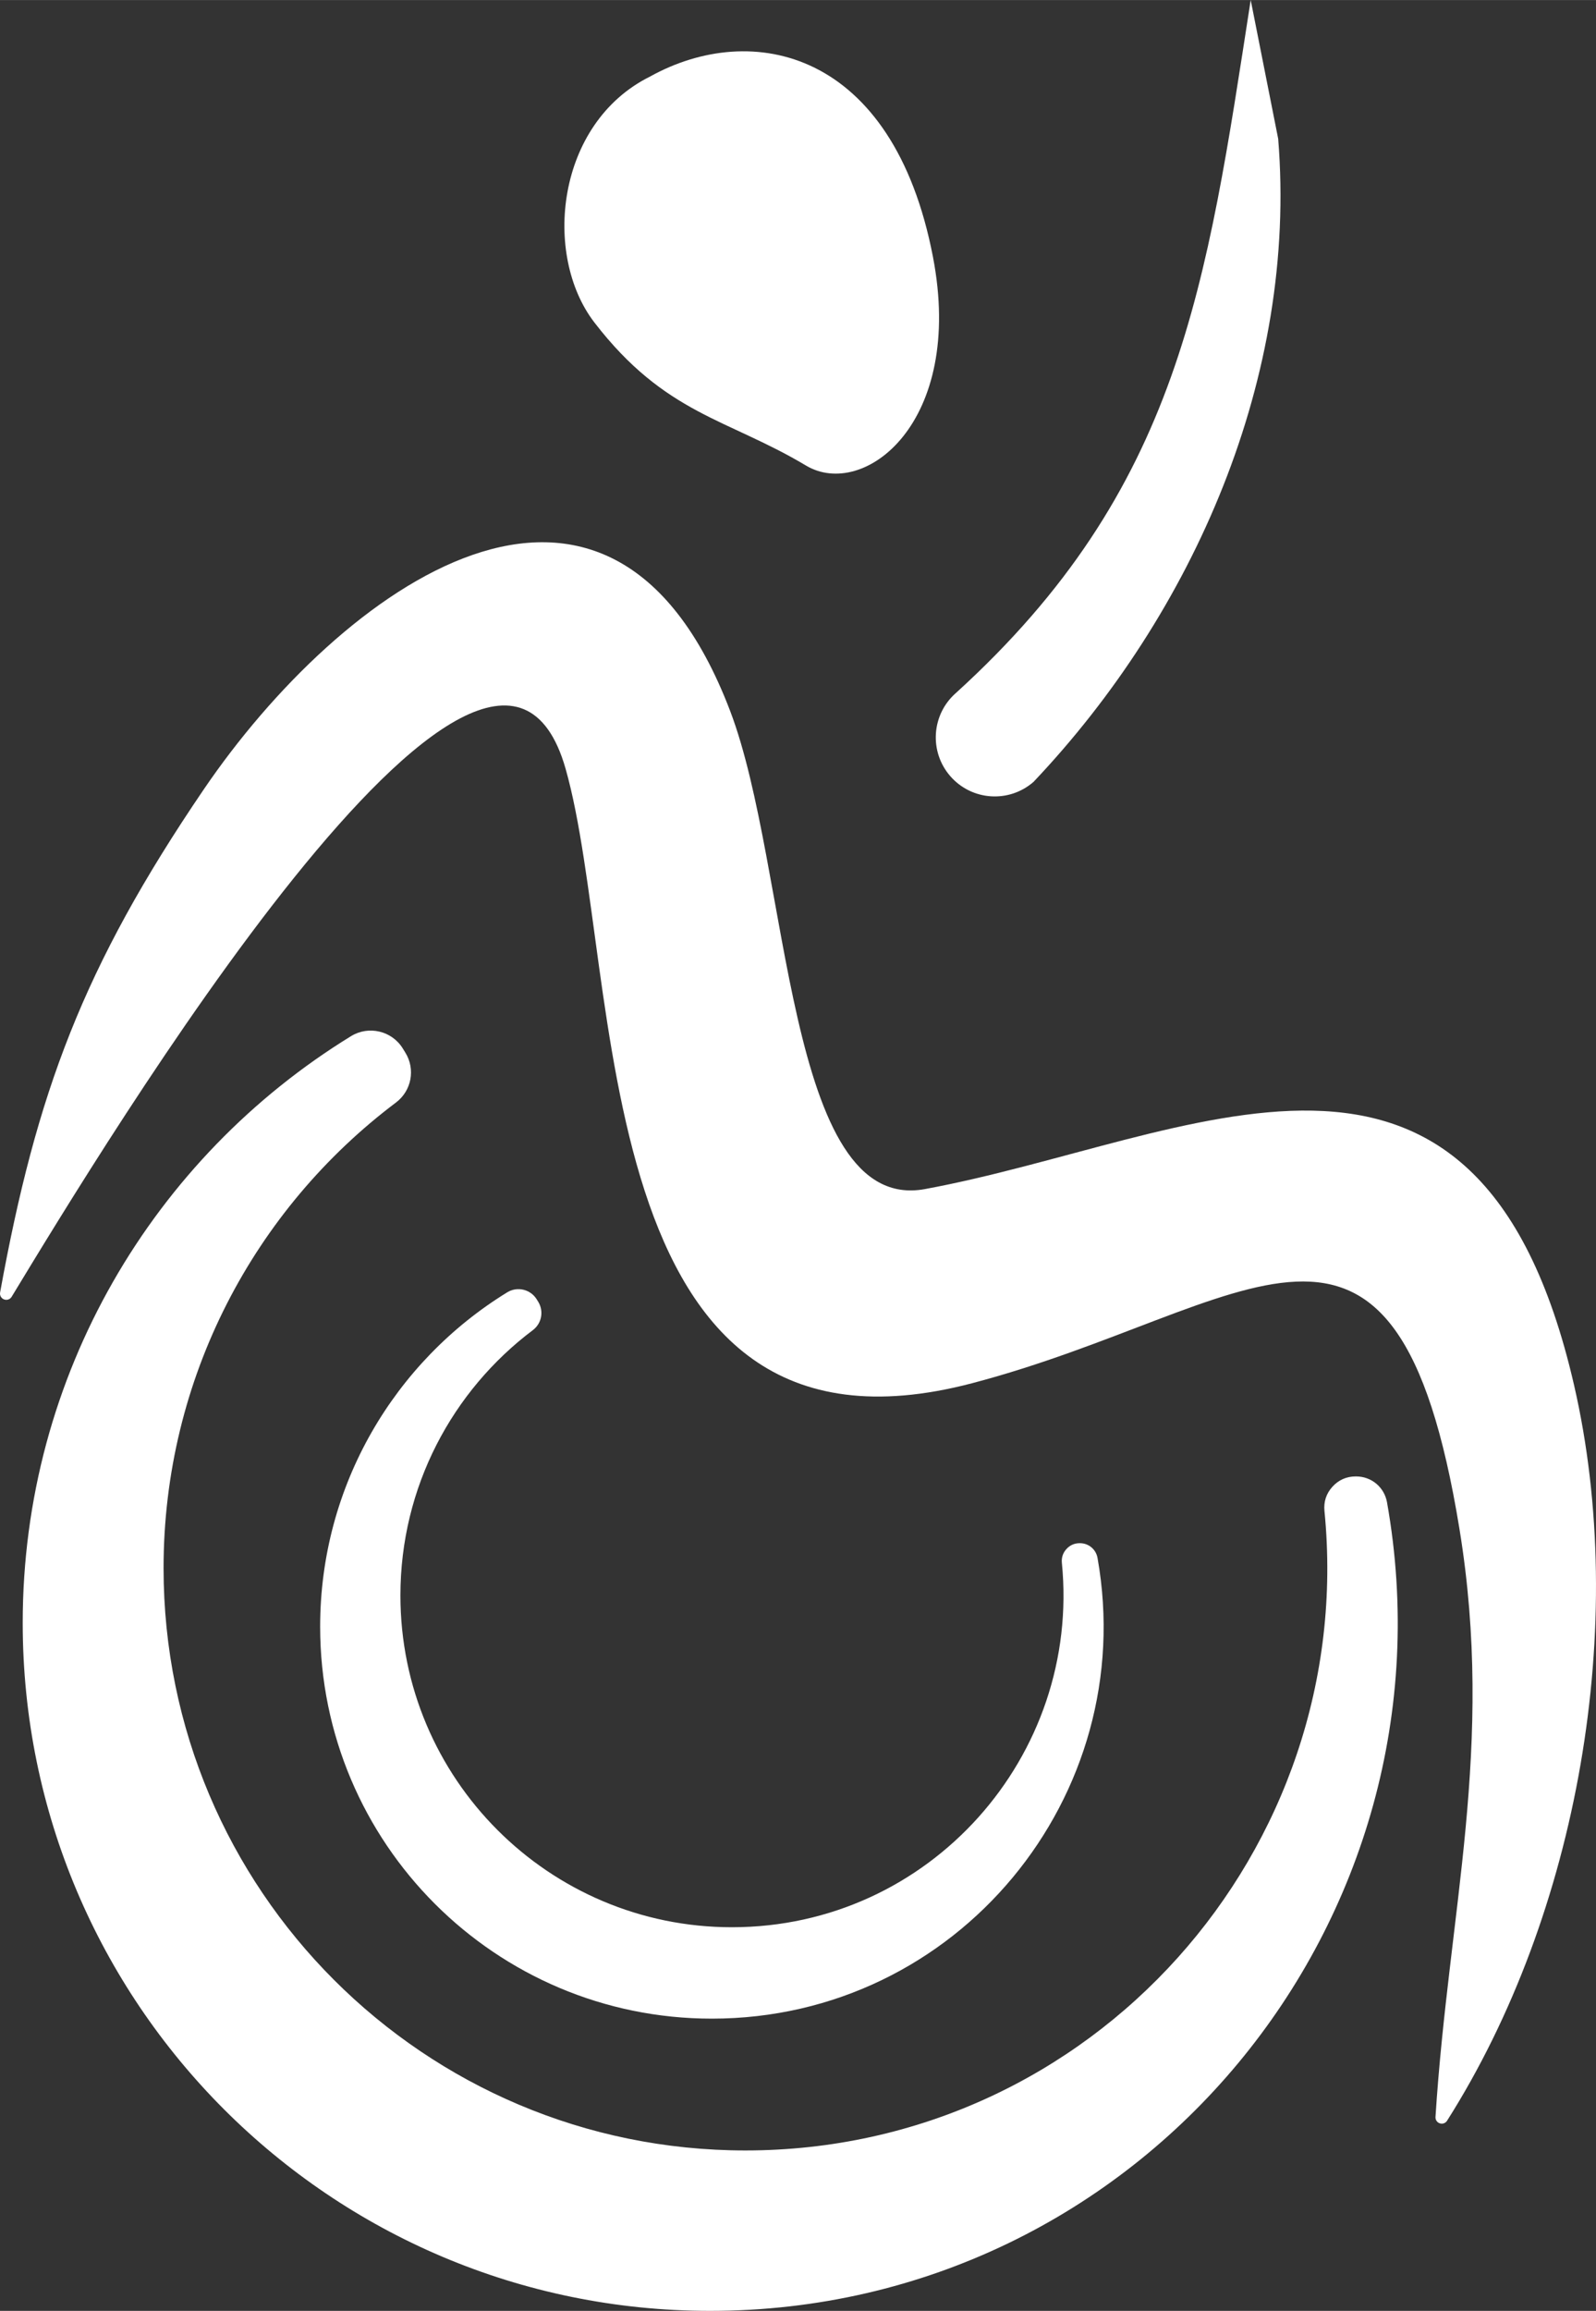
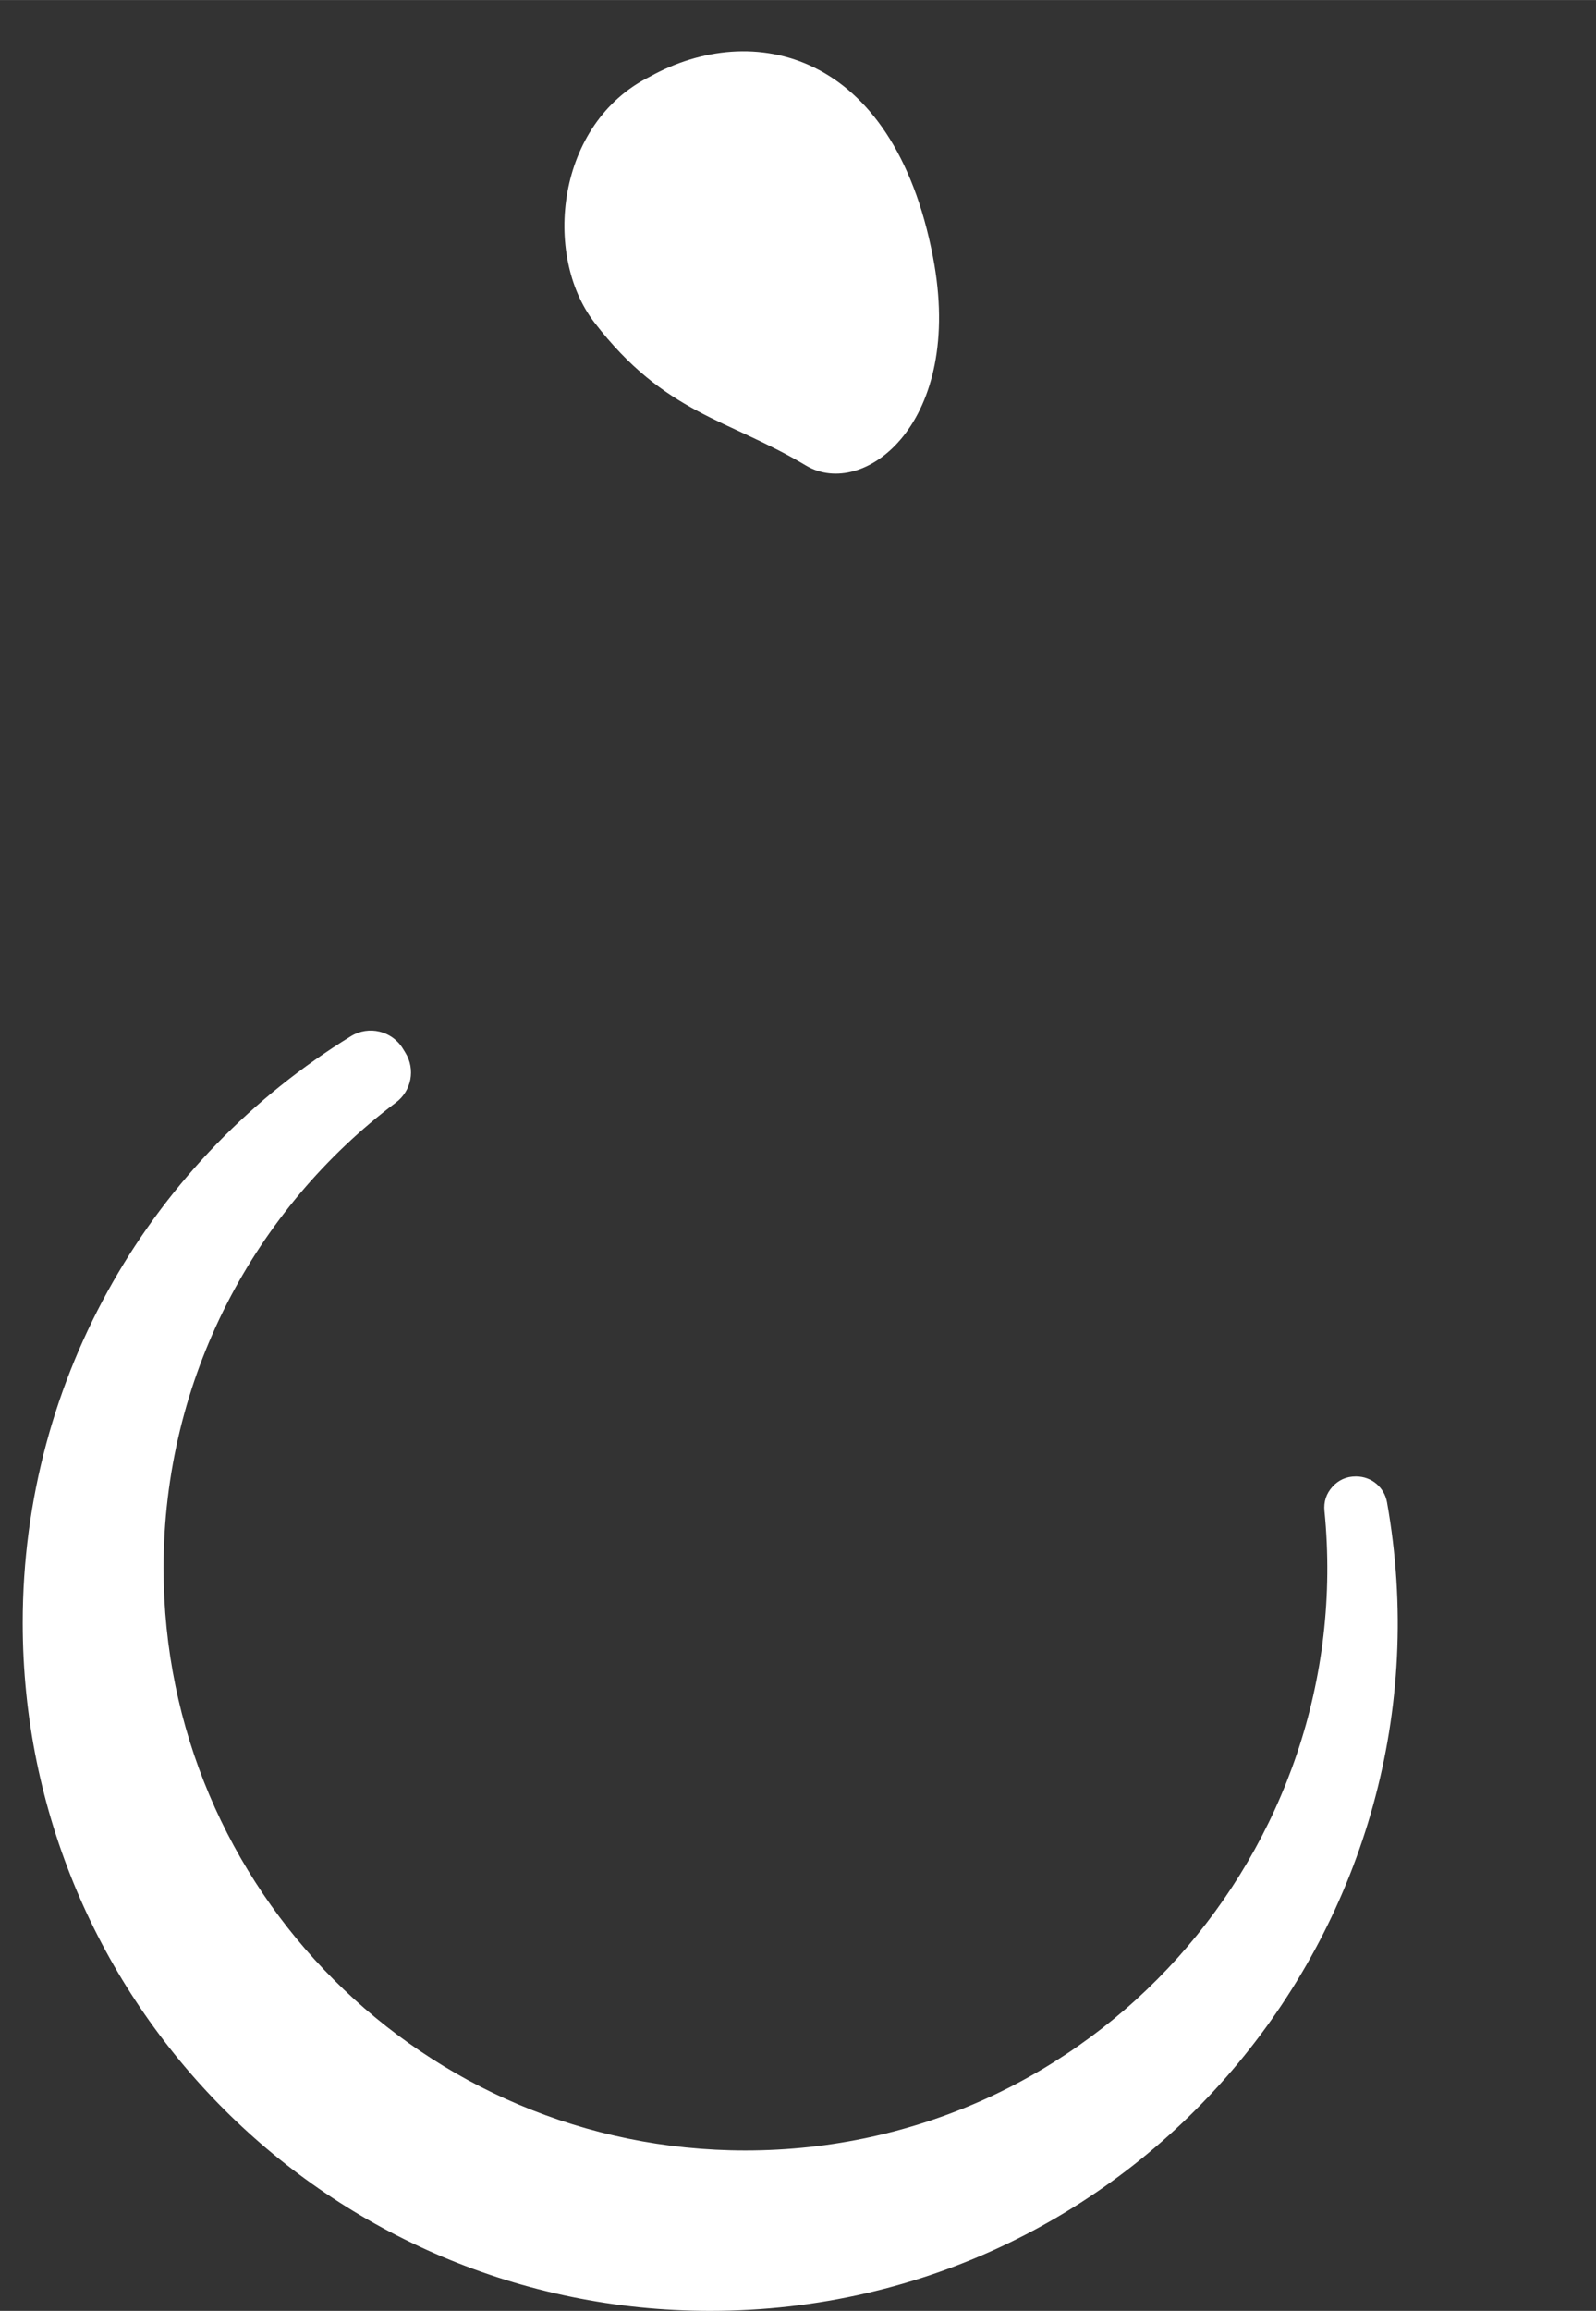
<svg xmlns="http://www.w3.org/2000/svg" xml:space="preserve" width="22.704mm" height="32.847mm" style="shape-rendering:geometricPrecision; text-rendering:geometricPrecision; image-rendering:optimizeQuality; fill-rule:evenodd; clip-rule:evenodd" viewBox="0 0 3447.06 4986.86">
  <rect x="0" y="0" width="3447.06" height="4986.86" fill="#333333" stroke="none" />
  <defs>
    <style type="text/css"> .fil0 {fill:white} </style>
  </defs>
  <g id="Camada_x0020_1">
    <g id="_2404715087568">
      <path class="fil0" d="M1609.9 4640.66c-694.01,0 -1256.62,-562.61 -1256.62,-1256.62 0,-410.79 197.11,-775.54 501.93,-1004.84 33.67,-25.32 42.43,-71.77 20.3,-107.63l-5.6 -9.08c-23.47,-38.02 -73.57,-49.95 -111.67,-26.58 -425.42,261.09 -709.19,730.54 -709.19,1266.29 0,819.96 664.71,1484.66 1484.66,1484.66 931.48,0 1622.38,-843.79 1461.98,-1744.88 -5.8,-32.63 -33.57,-55.86 -66.71,-55.86l-1.03 0c-19.81,0 -36.86,7.56 -50.18,22.24 -13.31,14.7 -19.14,32.41 -17.19,52.14 72.24,730.81 -500.2,1380.16 -1250.67,1380.16z" />
-       <path class="fil0" d="M1580.84 4158.96c-395.44,0 -716.01,-320.56 -716.01,-716.01 0,-234.07 112.32,-441.9 286,-572.54 19.18,-14.44 24.17,-40.9 11.55,-61.34l-3.19 -5.16c-13.38,-21.67 -41.92,-28.47 -63.63,-15.15 -242.4,148.76 -404.09,416.25 -404.09,721.52 0,467.2 378.75,845.94 845.96,845.94 530.74,0 924.42,-480.78 833.02,-994.21 -3.31,-18.6 -19.14,-31.84 -38.02,-31.84l-0.59 0c-11.28,0 -21.01,4.31 -28.59,12.68 -7.59,8.37 -10.9,18.48 -9.79,29.71 41.16,416.4 -285.02,786.4 -712.63,786.4z" />
-       <path class="fil0" d="M0.23 2788.97c78.61,-431.5 179.12,-702.03 439.3,-1084.7 295.64,-434.88 874.07,-859.68 1137.27,-170.54 130.04,340.46 119.42,1087.7 420.84,1032.26 573.09,-105.43 1192.63,-487 1402.08,423.28 118.45,514.83 10.07,1139.07 -274.34,1587.25 -3.37,5.3 -9.67,7.56 -15.64,5.62 -5.95,-1.93 -9.73,-7.48 -9.34,-13.74 28.03,-442.73 128.32,-799.33 51.86,-1268.34 -138.14,-847.35 -453.12,-472.49 -1052.82,-315.08 -840.08,220.51 -752.87,-885.78 -877.79,-1325.78 -162.59,-572.62 -1000.63,816.69 -1196.53,1139.25 -3.43,5.63 -10.23,7.97 -16.4,5.62 -6.15,-2.34 -9.69,-8.61 -8.5,-15.09z" />
      <path class="fil0" d="M1403.74 165.24c219.85,-122.25 525.06,-58.39 611.25,388.97 69.09,358.71 -149.65,524.91 -274.36,450.31 -169.27,-101.25 -303.87,-110.19 -456.85,-308.7 -112.05,-145.42 -82.88,-429.76 119.96,-530.58z" />
-       <path class="fil0" d="M2064.76 1495.26c484.66,-440.41 540.67,-877.84 636.52,-1495.26l59.35 299.41c41.74,512.8 -182.32,1022.72 -528.4,1387.83 -53.02,46.25 -133.48,40.75 -179.73,-12.27 -46.23,-53.02 -40.75,-133.47 12.27,-179.71z" />
    </g>
  </g>
</svg>